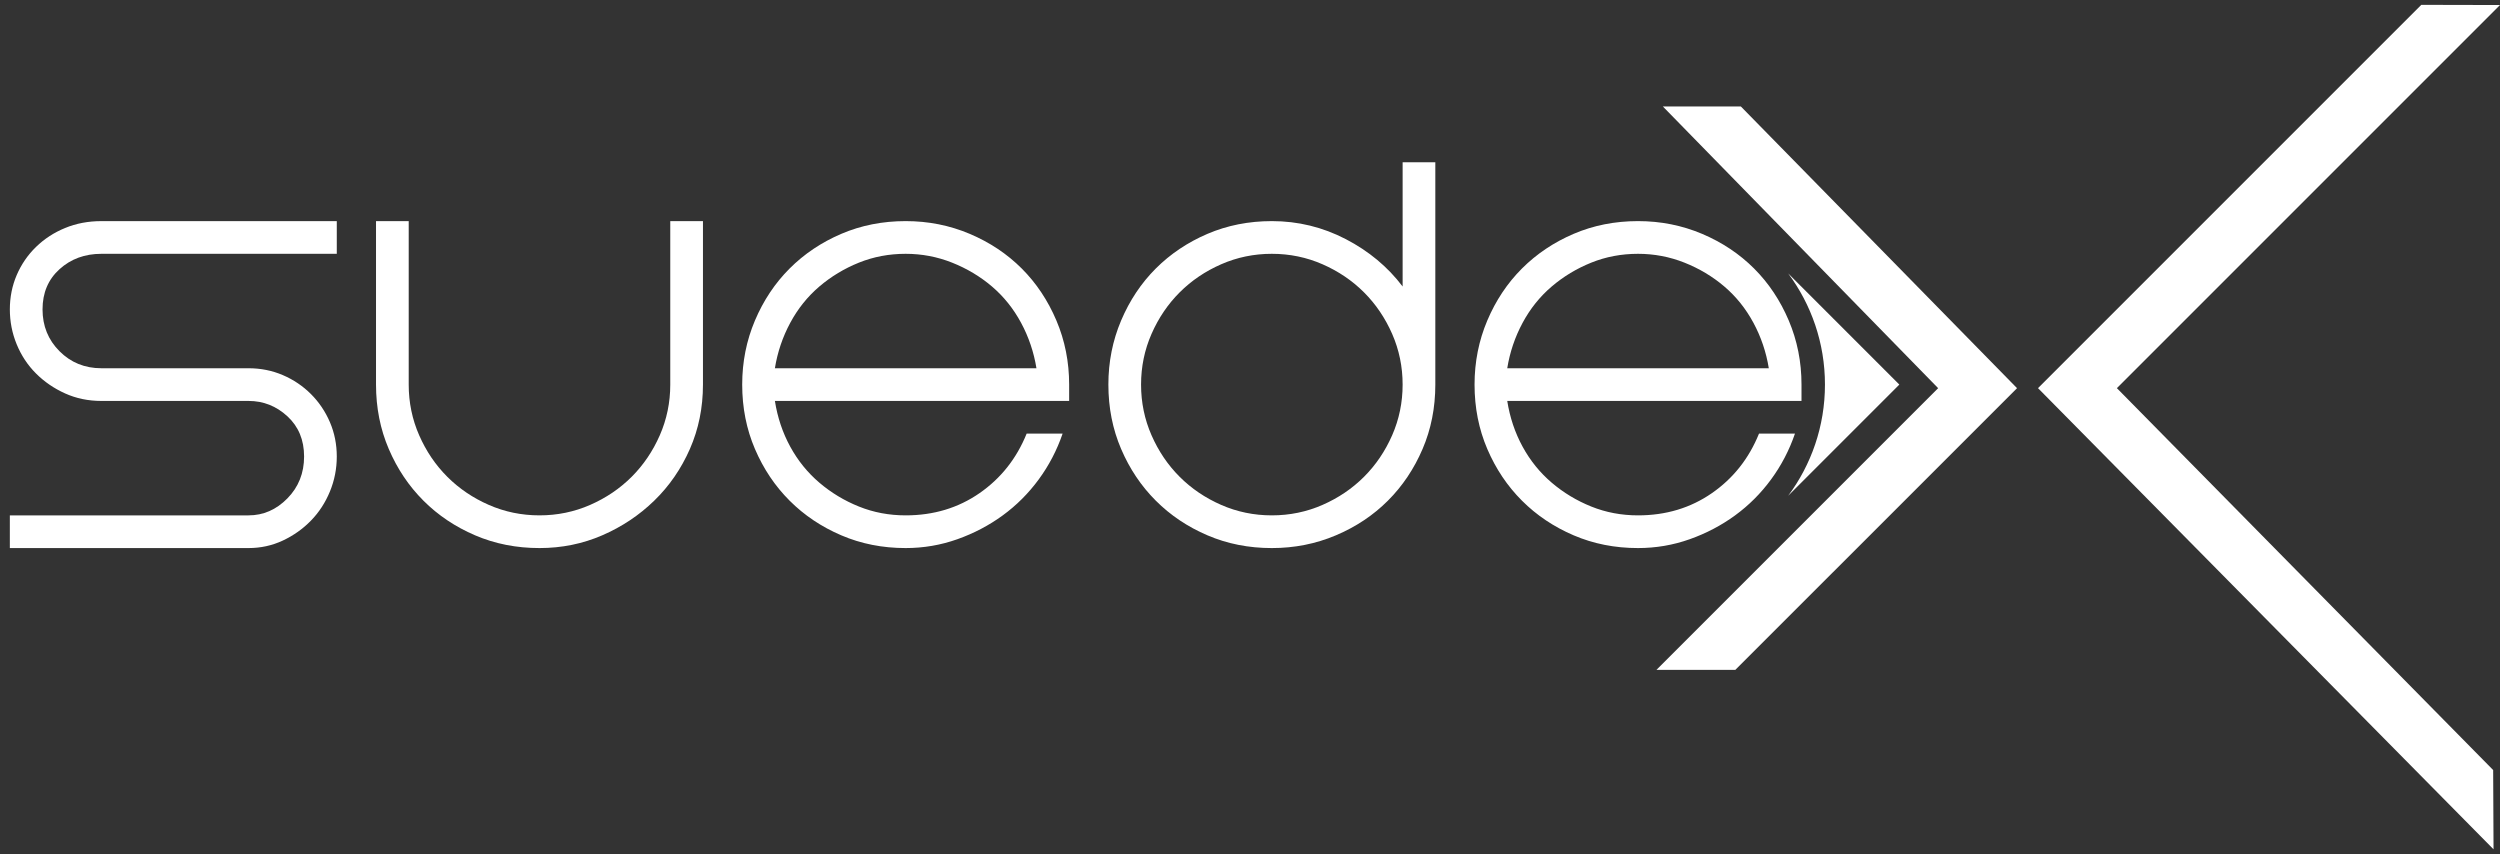
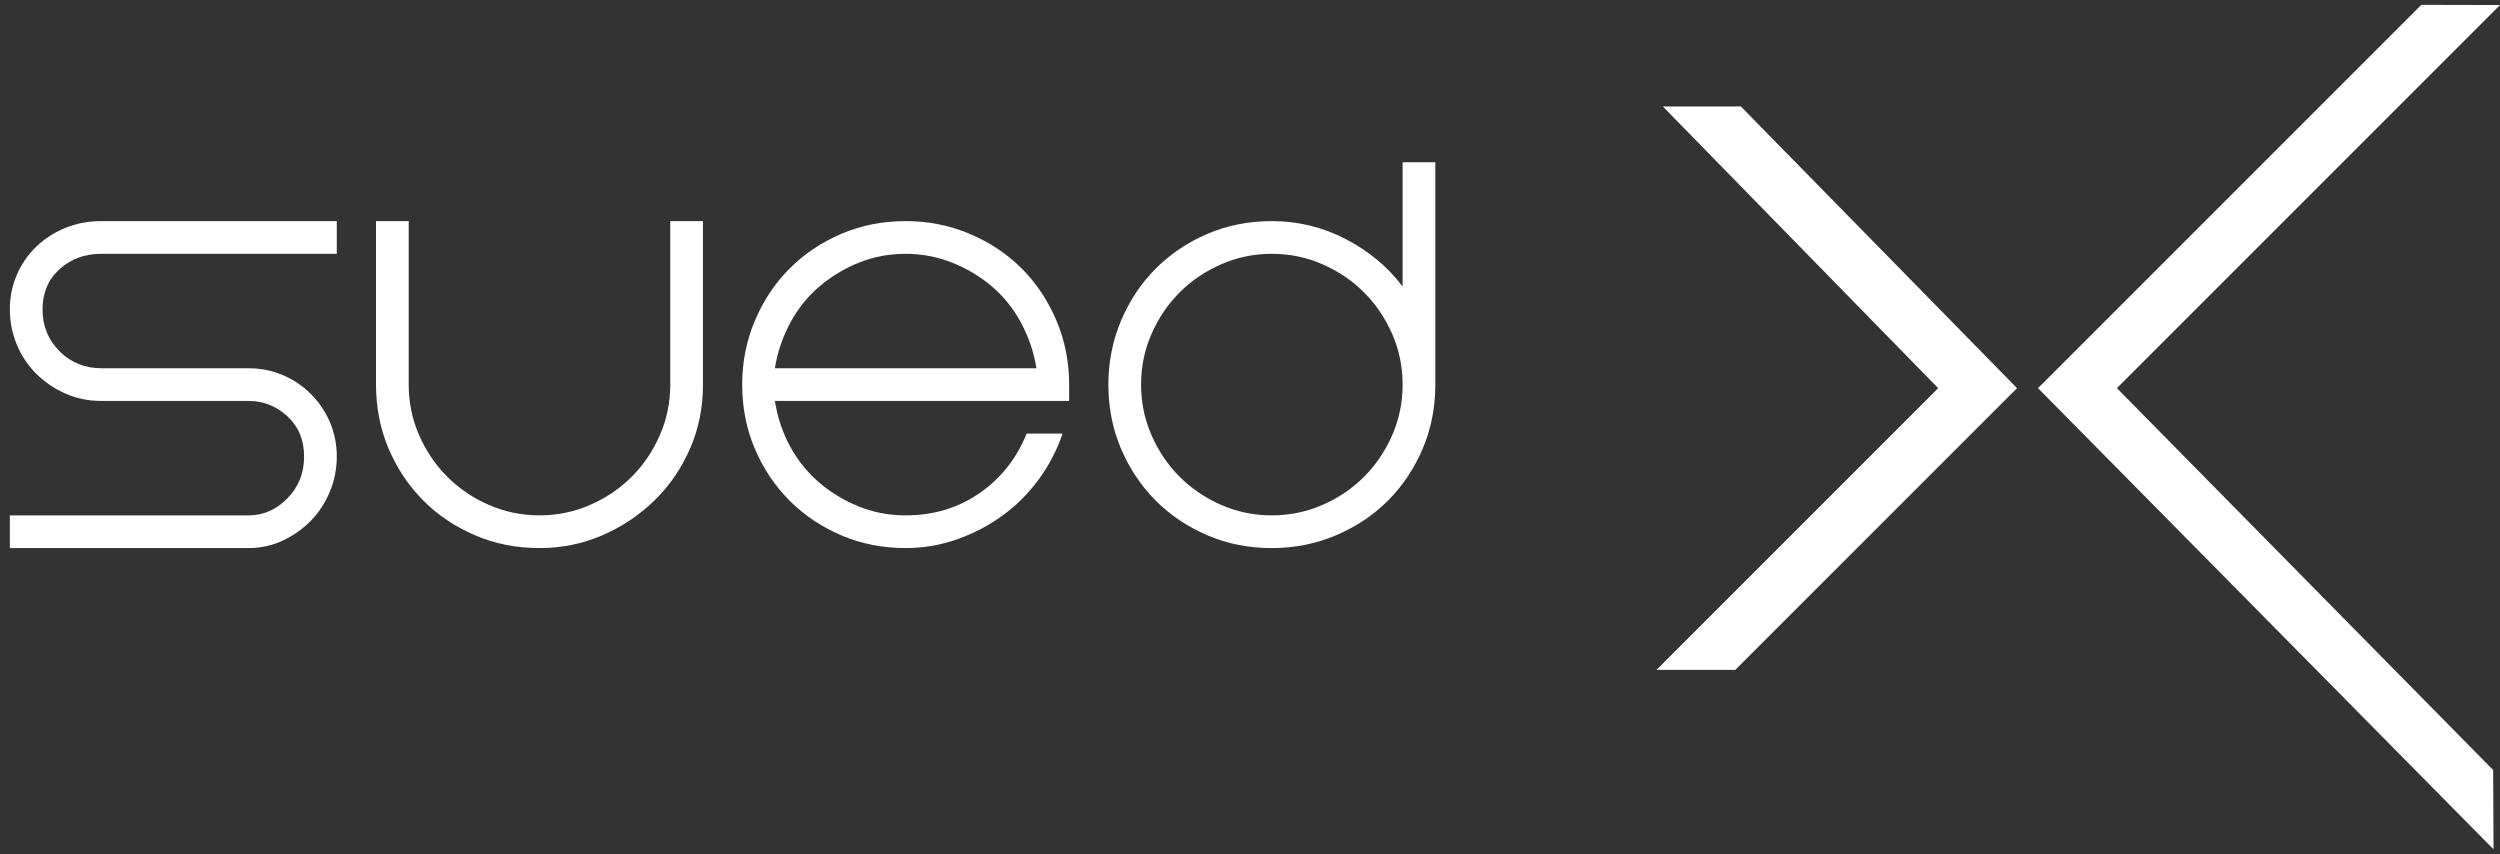
<svg xmlns="http://www.w3.org/2000/svg" id="Logo_1" viewBox="0 0 1200 410">
  <rect x="0" y="0" width="1200" height="410" fill="#333333" stroke="none" />
  <defs>
    <style>.cls-1{fill:#fff;}</style>
  </defs>
  <path class="cls-1" d="m798.155,51.092h37.44l132.582,135.231-135.233,135.228-37.862 0,135.228-135.228-132.155-135.231Z" />
  <path class="cls-1" d="m1196.716,369.622l.182,38.05-218.659-221.367L1162.216,2.328l37.784.084-183.899,183.892,180.615,183.317Z" />
-   <path class="cls-1" d="m911.678,184.603l-53.363-53.364c11.096,14.895,17.665,33.362,17.665,53.364s-6.569,38.468-17.665,53.364l53.363-53.364Z" />
  <g>
    <path class="cls-1" d="m28.578,129.206c-5.444,4.919-8.161,11.354-8.161,19.303,0,7.955,2.717,14.648,8.161,20.088,5.438,5.443,12.133,8.16,20.087,8.16h70.62c5.855,0,11.348,1.099,16.478,3.296,5.125,2.197,9.622,5.232,13.496,9.102,3.87,3.875,6.905,8.372,9.102,13.497,2.197,5.129,3.296,10.622,3.296,16.478,0,5.86-1.099,11.456-3.296,16.792-2.197,5.336-5.232,9.994-9.102,13.967-3.874,3.978-8.371,7.17-13.496,9.573-5.13,2.408-10.623,3.609-16.478,3.609H4.724v-15.693h114.562c7.111,0,13.339-2.717,18.675-8.16,5.335-5.439,8.003-12.134,8.003-20.088,0-7.949-2.668-14.384-8.003-19.303-5.336-4.914-11.564-7.376-18.675-7.376H48.666c-6.277,0-12.084-1.201-17.419-3.609-5.336-2.403-9.995-5.596-13.967-9.573-3.977-3.972-7.062-8.631-9.259-13.967-2.197-5.336-3.295-10.932-3.295-16.792,0-5.855,1.099-11.349,3.295-16.478,2.197-5.125,5.282-9.622,9.259-13.497,3.972-3.869,8.631-6.904,13.967-9.102,5.335-2.197,11.142-3.296,17.419-3.296h112.992v15.693H48.666c-7.955,0-14.649,2.462-20.087,7.376Z" />
    <path class="cls-1" d="m258.956,263.07c-11.093,0-21.397-2.04-30.916-6.12-9.524-4.08-17.787-9.622-24.795-16.635-7.013-7.009-12.555-15.272-16.635-24.796-4.081-9.52-6.121-19.822-6.121-30.916v-78.467h15.693v78.467c0,8.582,1.672,16.688,5.022,24.325,3.345,7.641,7.847,14.28,13.496,19.93,5.65,5.65,12.29,10.152,19.931,13.497,7.636,3.35,15.742,5.021,24.325,5.021,8.577,0,16.684-1.672,24.325-5.021,7.636-3.345,14.281-7.847,19.931-13.497,5.649-5.649,10.146-12.289,13.496-19.93,3.345-7.637,5.022-15.743,5.022-24.325v-78.467h15.693v78.467c0,11.094-2.094,21.396-6.277,30.916-4.188,9.523-9.887,17.787-17.106,24.796-7.219,7.013-15.536,12.555-24.952,16.635s-19.46,6.12-30.131,6.12Z" />
    <path class="cls-1" d="m434.721,247.377c13.388,0,25.212-3.556,35.467-10.672,10.25-7.11,17.783-16.635,22.599-28.562h17.263c-2.722,7.954-6.542,15.276-11.456,21.971-4.919,6.699-10.671,12.452-17.263,17.263-6.591,4.815-13.864,8.632-21.814,11.456-7.955,2.825-16.218,4.237-24.795,4.237-11.093,0-21.397-2.04-30.916-6.12-9.524-4.08-17.787-9.622-24.795-16.635-7.013-7.009-12.555-15.272-16.635-24.796-4.081-9.52-6.121-19.822-6.121-30.916,0-10.877,2.04-21.132,6.121-30.759,4.08-9.622,9.622-17.939,16.635-24.952,7.008-7.009,15.271-12.555,24.795-16.636,9.519-4.08,19.823-6.12,30.916-6.12,10.877,0,21.132,2.04,30.759,6.12,9.622,4.081,17.939,9.627,24.953,16.636,7.008,7.013,12.555,15.33,16.635,24.952,4.081,9.627,6.121,19.882,6.121,30.759v7.847h-141.24c1.255,7.954,3.712,15.276,7.376,21.971,3.658,6.699,8.317,12.452,13.967,17.263,5.65,4.815,11.976,8.632,18.989,11.456,7.008,2.825,14.487,4.237,22.441,4.237Zm0-125.547c-7.955,0-15.434,1.412-22.441,4.237-7.013,2.825-13.339,6.646-18.989,11.456-5.649,4.816-10.309,10.622-13.967,17.42-3.664,6.802-6.121,14.075-7.376,21.813h125.547c-1.255-7.738-3.717-15.012-7.376-21.813-3.664-6.798-8.317-12.604-13.967-17.42-5.65-4.811-12.035-8.631-19.146-11.456-7.116-2.825-14.546-4.237-22.285-4.237Z" />
    <path class="cls-1" d="m532.019,184.604c0-10.877,2.04-21.132,6.121-30.759,4.08-9.622,9.622-17.939,16.635-24.952,7.008-7.009,15.271-12.555,24.795-16.636,9.519-4.08,19.823-6.12,30.916-6.12,12.555,0,24.373,2.879,35.467,8.632,11.088,5.757,20.189,13.339,27.307,22.755v-59.635h15.693v106.715c0,11.094-2.041,21.396-6.121,30.916-4.08,9.523-9.627,17.787-16.635,24.796-7.014,7.013-15.33,12.555-24.953,16.635-9.627,4.08-19.881,6.12-30.758,6.12-11.094,0-21.397-2.04-30.916-6.12-9.524-4.08-17.787-9.622-24.795-16.635-7.013-7.009-12.555-15.272-16.635-24.796-4.081-9.52-6.121-19.822-6.121-30.916Zm15.693,0c0,8.582,1.672,16.688,5.022,24.325,3.345,7.641,7.847,14.28,13.496,19.93,5.65,5.65,12.29,10.152,19.931,13.497,7.636,3.35,15.743,5.021,24.325,5.021,8.576,0,16.684-1.672,24.324-5.021,7.637-3.345,14.281-7.847,19.93-13.497,5.65-5.649,10.148-12.289,13.498-19.93,3.344-7.637,5.021-15.743,5.021-24.325,0-8.577-1.678-16.684-5.021-24.324-3.35-7.637-7.848-14.281-13.498-19.931-5.648-5.65-12.293-10.147-19.93-13.497-7.641-3.344-15.748-5.021-24.324-5.021-8.582,0-16.689,1.678-24.325,5.021-7.641,3.35-14.281,7.847-19.931,13.497-5.649,5.649-10.151,12.294-13.496,19.931-3.35,7.641-5.022,15.747-5.022,24.324Z" />
-     <path class="cls-1" d="m786.251,247.377c13.389,0,25.212-3.556,35.467-10.672,10.25-7.11,17.782-16.635,22.599-28.562h17.263c-2.722,7.954-6.542,15.276-11.456,21.971-4.919,6.699-10.672,12.452-17.263,17.263-6.592,4.815-13.864,8.632-21.813,11.456-7.955,2.825-16.219,4.237-24.796,4.237-11.094,0-21.396-2.04-30.916-6.12-9.523-4.08-17.787-9.622-24.796-16.635-7.013-7.009-12.555-15.272-16.635-24.796-4.08-9.52-6.12-19.822-6.12-30.916,0-10.877,2.04-21.132,6.12-30.759,4.08-9.622,9.622-17.939,16.635-24.952,7.009-7.009,15.272-12.555,24.796-16.636,9.52-4.08,19.822-6.12,30.916-6.12,10.877,0,21.132,2.04,30.759,6.12,9.622,4.081,17.939,9.627,24.952,16.636,7.009,7.013,12.555,15.33,16.636,24.952,4.08,9.627,6.12,19.882,6.12,30.759v7.847h-141.24c1.256,7.954,3.713,15.276,7.376,21.971,3.658,6.699,8.317,12.452,13.967,17.263,5.649,4.815,11.977,8.632,18.989,11.456,7.008,2.825,14.486,4.237,22.441,4.237Zm0-125.547c-7.955,0-15.434,1.412-22.441,4.237-7.013,2.825-13.34,6.646-18.989,11.456-5.649,4.816-10.309,10.622-13.967,17.42-3.663,6.802-6.12,14.075-7.376,21.813h125.547c-1.256-7.738-3.718-15.012-7.376-21.813-3.663-6.798-8.317-12.604-13.967-17.42-5.649-4.811-12.035-8.631-19.146-11.456-7.115-2.825-14.546-4.237-22.284-4.237Z" />
  </g>
</svg>